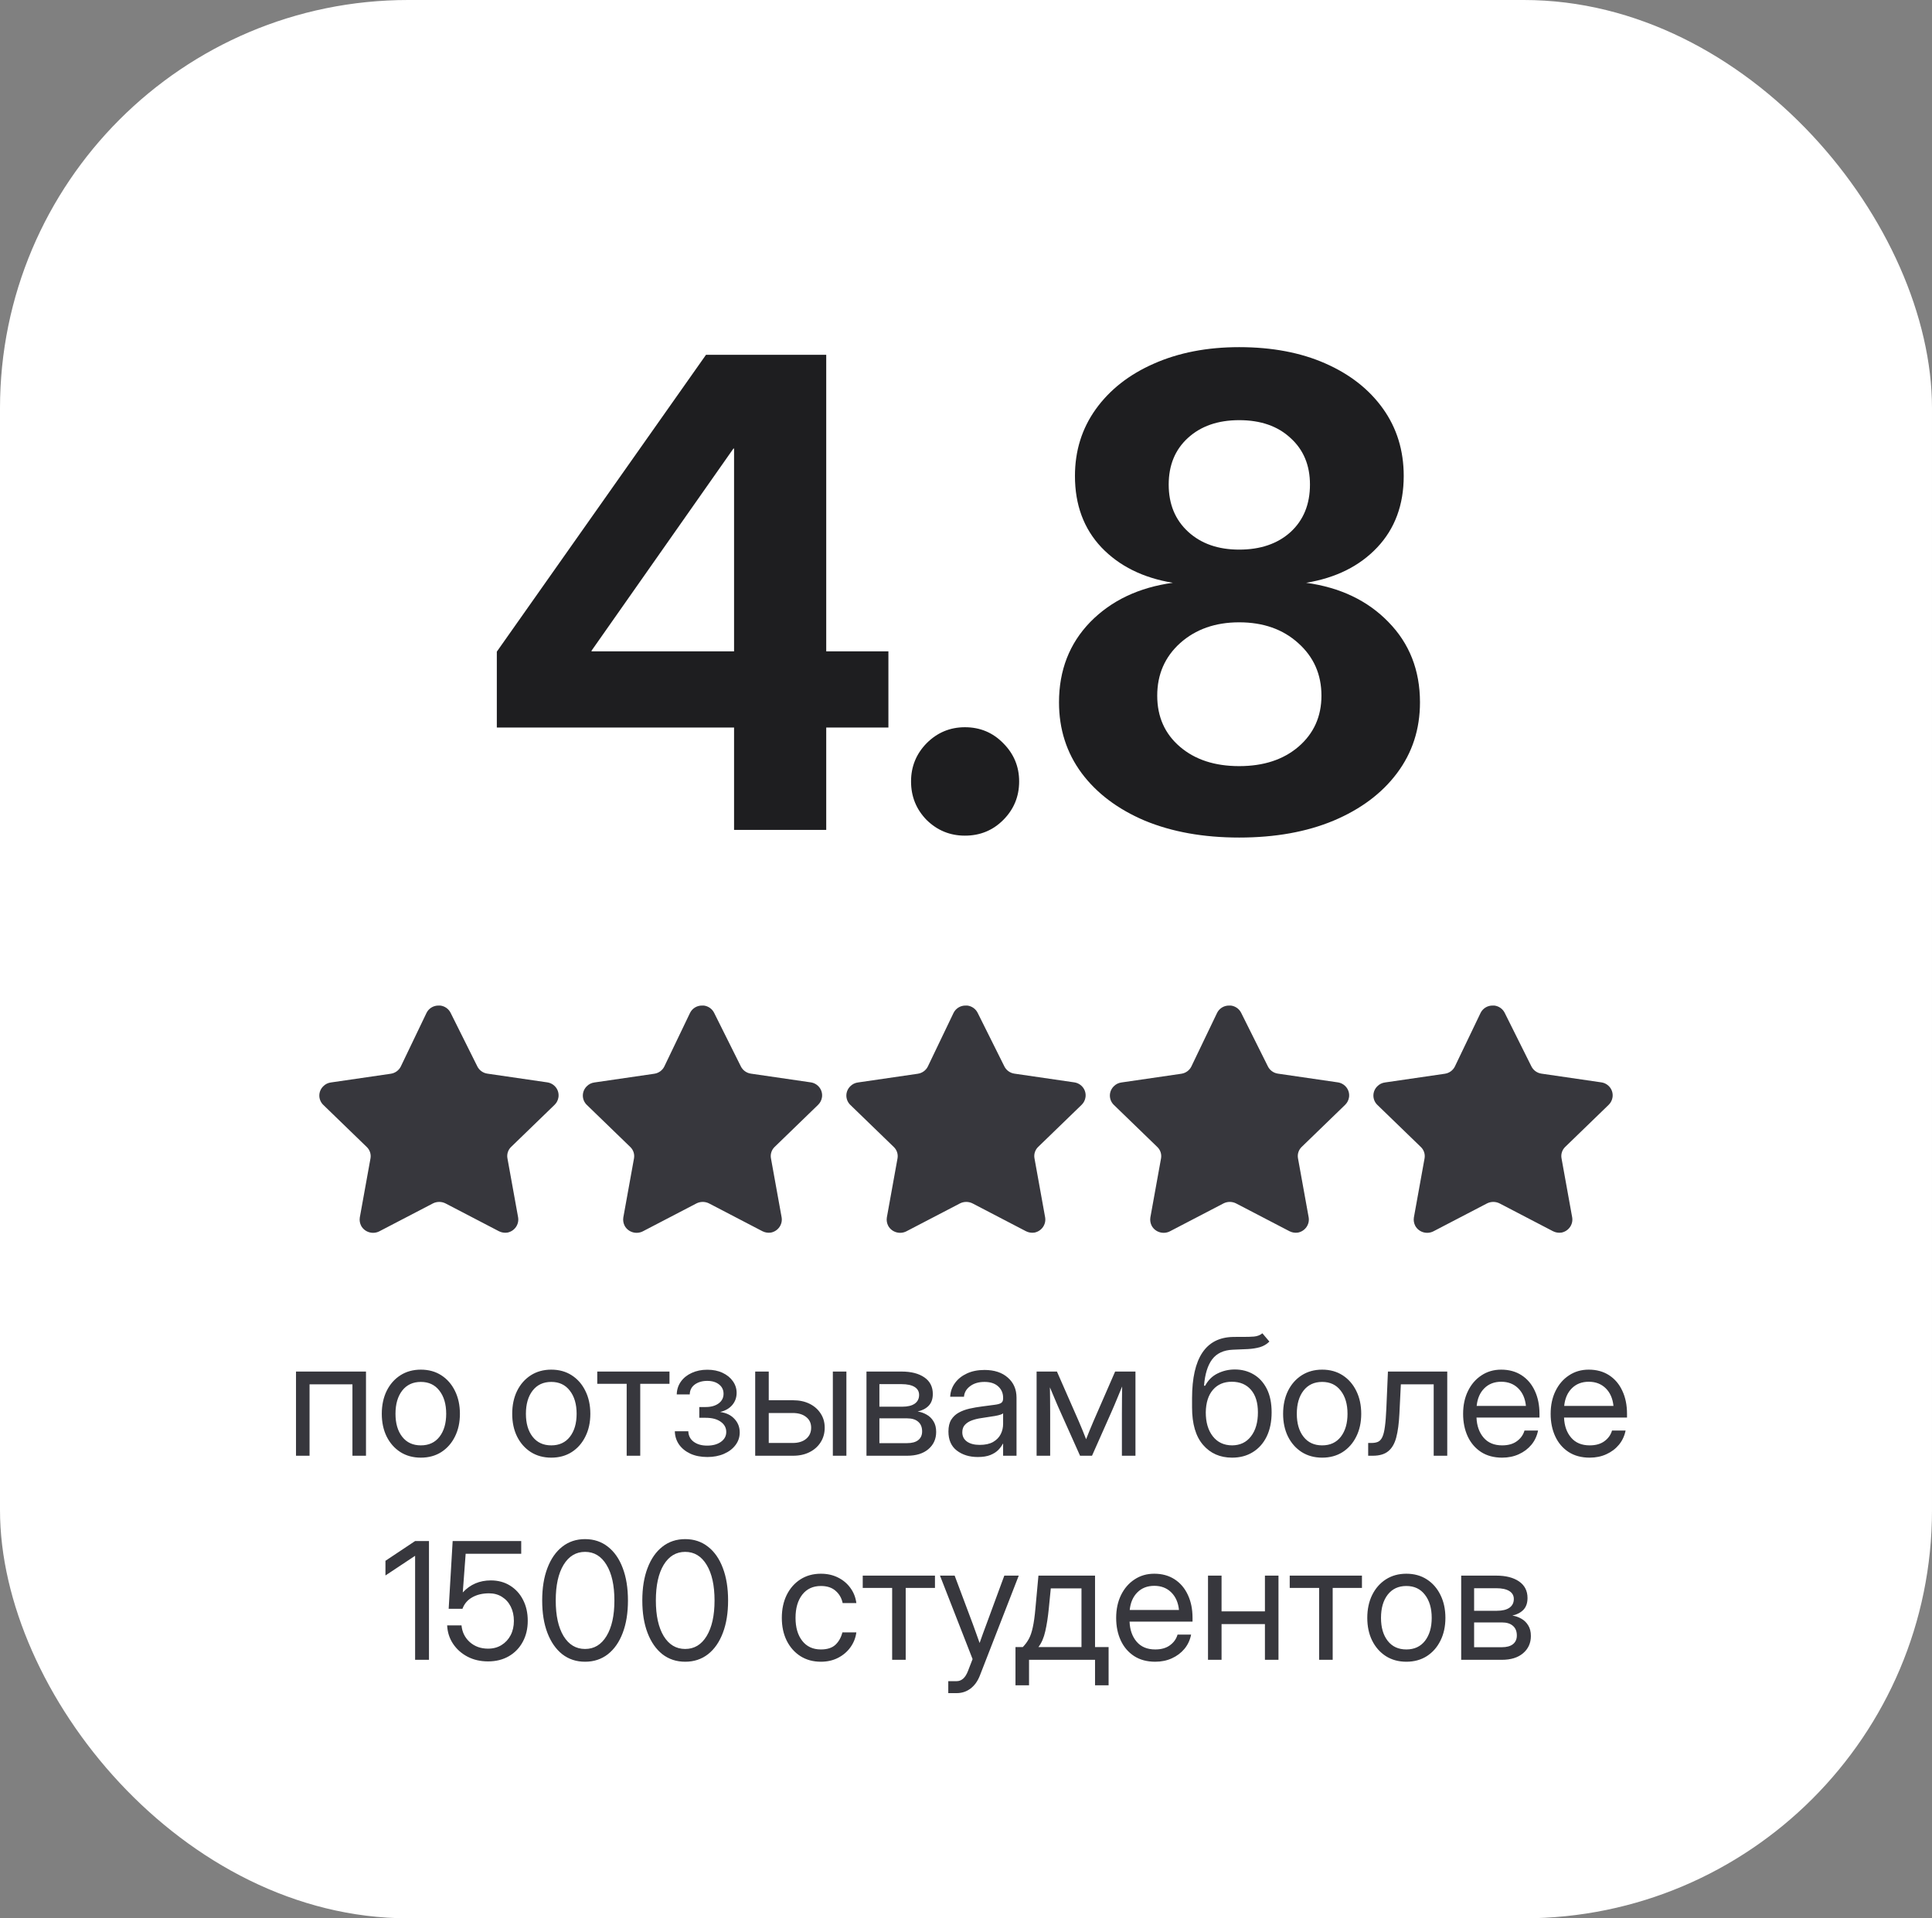
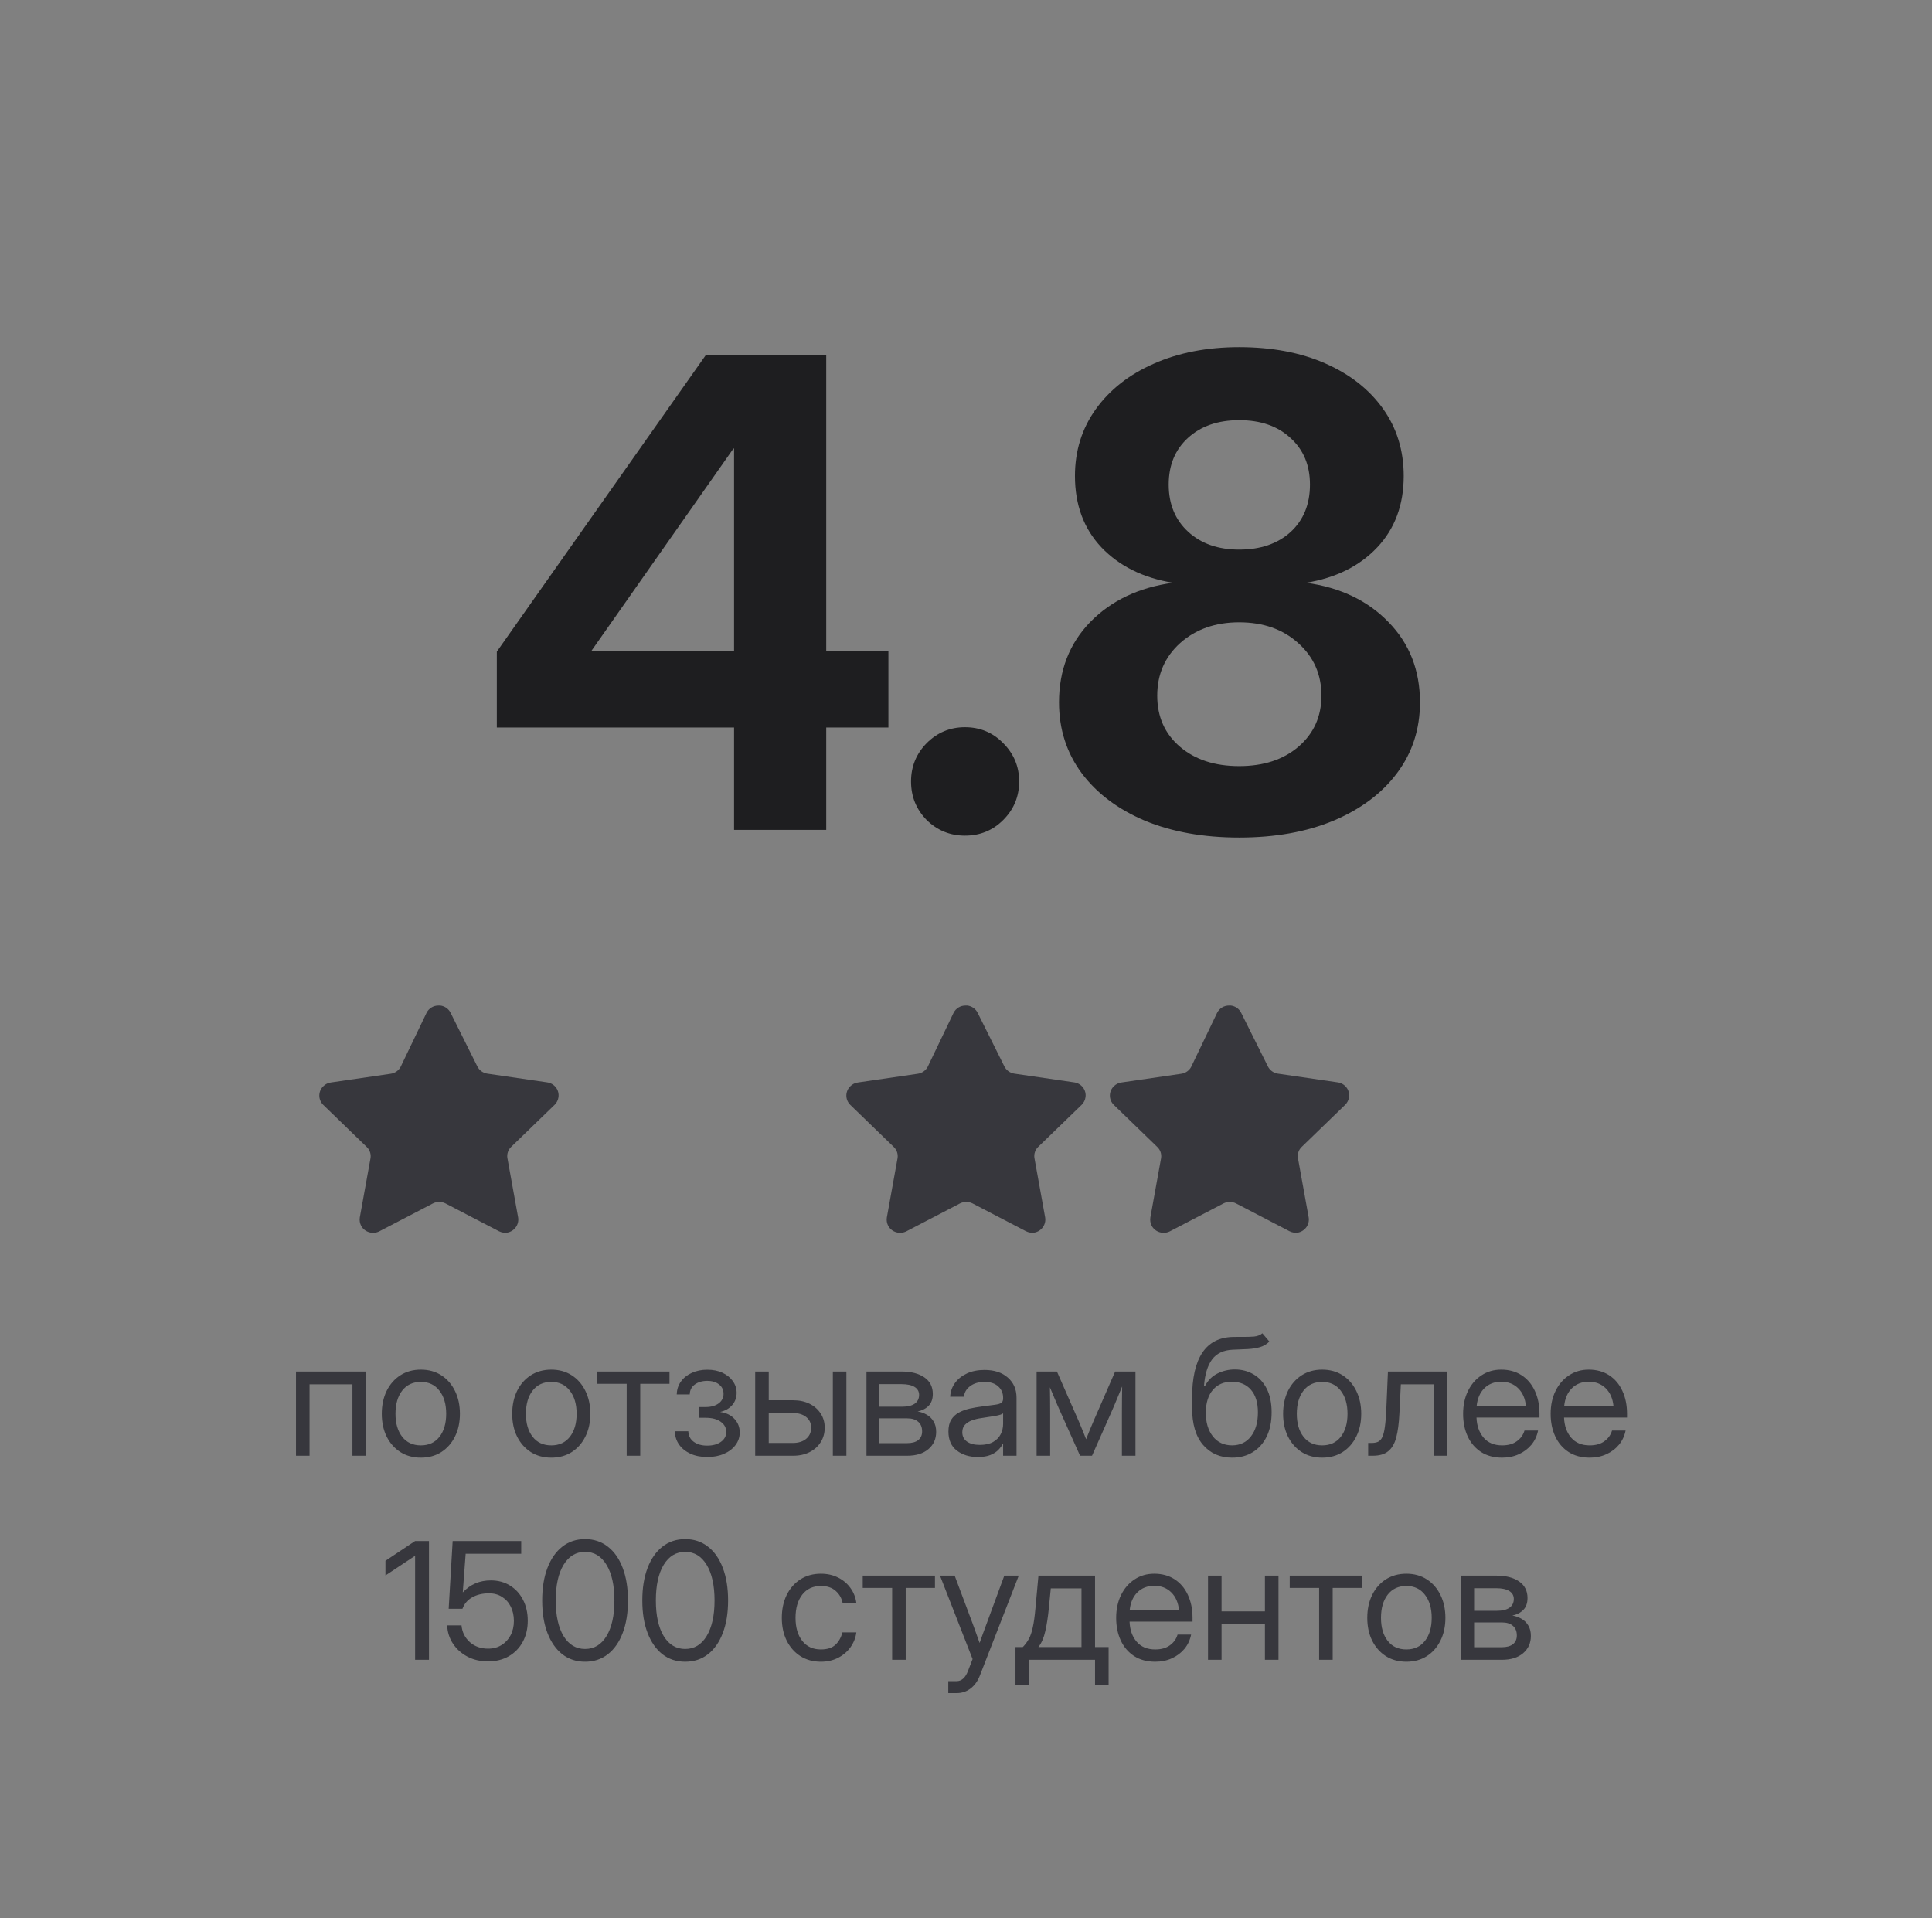
<svg xmlns="http://www.w3.org/2000/svg" width="142" height="141" viewBox="0 0 142 141" fill="none">
  <rect x="0" y="0" width="142" height="141" fill="#808080" stroke="none" />
-   <rect data-figma-bg-blur-radius="6.2" width="142" height="141" rx="30" fill="white" />
  <path d="M36.516 53.477V47.898L51.891 26.078H60.727V47.875H65.297V53.477H60.727V61H53.953V53.477H36.516ZM53.953 47.875V32.969H53.906L43.477 47.828V47.875H53.953ZM70.922 61.422C69.828 61.422 68.891 61.039 68.109 60.273C67.344 59.492 66.961 58.547 66.961 57.438C66.961 56.344 67.344 55.406 68.109 54.625C68.891 53.844 69.828 53.453 70.922 53.453C72.031 53.453 72.969 53.844 73.734 54.625C74.516 55.406 74.906 56.344 74.906 57.438C74.906 58.547 74.516 59.492 73.734 60.273C72.969 61.039 72.031 61.422 70.922 61.422ZM91.078 61.562C88.453 61.562 86.141 61.148 84.141 60.32C82.156 59.477 80.609 58.312 79.5 56.828C78.391 55.328 77.836 53.594 77.836 51.625C77.836 49.266 78.602 47.297 80.133 45.719C81.68 44.141 83.703 43.18 86.203 42.836C84.016 42.477 82.266 41.609 80.953 40.234C79.656 38.859 79.008 37.109 79.008 34.984C79.008 33.141 79.516 31.508 80.531 30.086C81.562 28.648 82.984 27.531 84.797 26.734C86.625 25.922 88.719 25.516 91.078 25.516C93.484 25.516 95.594 25.914 97.406 26.711C99.219 27.508 100.633 28.617 101.648 30.039C102.664 31.461 103.172 33.109 103.172 34.984C103.172 37.109 102.523 38.859 101.227 40.234C99.93 41.609 98.188 42.477 96 42.836C98.5 43.18 100.516 44.141 102.047 45.719C103.594 47.297 104.367 49.266 104.367 51.625C104.367 53.594 103.805 55.328 102.68 56.828C101.57 58.312 100.016 59.477 98.016 60.32C96.031 61.148 93.719 61.562 91.078 61.562ZM91.078 56.312C92.875 56.312 94.328 55.836 95.438 54.883C96.562 53.914 97.125 52.664 97.125 51.133C97.125 49.57 96.555 48.281 95.414 47.266C94.289 46.25 92.844 45.742 91.078 45.742C89.328 45.742 87.883 46.25 86.742 47.266C85.617 48.281 85.055 49.57 85.055 51.133C85.055 52.68 85.609 53.93 86.719 54.883C87.828 55.836 89.281 56.312 91.078 56.312ZM91.078 40.398C92.641 40.398 93.898 39.969 94.852 39.109C95.805 38.234 96.281 37.07 96.281 35.617C96.281 34.195 95.805 33.055 94.852 32.195C93.914 31.32 92.656 30.883 91.078 30.883C89.516 30.883 88.258 31.32 87.305 32.195C86.367 33.055 85.898 34.195 85.898 35.617C85.898 37.055 86.375 38.211 87.328 39.086C88.281 39.961 89.531 40.398 91.078 40.398Z" fill="#1E1E20" />
  <g clip-path="url(#clip1_748_6755)">
    <path d="M33.122 74.45L35.083 78.383C35.225 78.669 35.501 78.868 35.821 78.915L40.215 79.555C40.473 79.591 40.706 79.727 40.862 79.933C41.018 80.138 41.084 80.397 41.046 80.65C41.016 80.86 40.917 81.055 40.764 81.205L37.578 84.29C37.345 84.508 37.239 84.827 37.296 85.138L38.081 89.48C38.167 89.999 37.821 90.493 37.296 90.598C37.081 90.631 36.861 90.596 36.668 90.497L32.745 88.454C32.455 88.307 32.11 88.307 31.819 88.454L27.896 90.497C27.413 90.754 26.809 90.578 26.547 90.104C26.447 89.914 26.412 89.698 26.445 89.487L27.23 85.146C27.287 84.834 27.18 84.516 26.947 84.298L23.762 81.213C23.575 81.032 23.47 80.785 23.47 80.527C23.47 80.269 23.575 80.022 23.762 79.841C23.912 79.687 24.111 79.589 24.326 79.563L28.72 78.923C29.04 78.876 29.316 78.677 29.458 78.391L31.349 74.45C31.514 74.114 31.863 73.903 32.243 73.911H32.361C32.691 73.952 32.978 74.155 33.122 74.45Z" fill="#37373D" />
  </g>
  <g clip-path="url(#clip2_748_6755)">
    <path d="M52.49 74.45L54.452 78.383C54.593 78.669 54.869 78.868 55.189 78.915L59.583 79.555C59.841 79.591 60.074 79.727 60.23 79.933C60.386 80.138 60.453 80.397 60.415 80.65C60.384 80.86 60.285 81.055 60.132 81.205L56.947 84.29C56.714 84.508 56.607 84.827 56.664 85.138L57.449 89.48C57.536 89.999 57.189 90.493 56.664 90.598C56.45 90.631 56.23 90.596 56.037 90.497L52.114 88.454C51.823 88.307 51.478 88.307 51.188 88.454L47.265 90.497C46.782 90.754 46.178 90.578 45.915 90.104C45.816 89.914 45.78 89.698 45.813 89.487L46.598 85.146C46.655 84.834 46.549 84.516 46.316 84.298L43.13 81.213C42.943 81.032 42.838 80.785 42.838 80.527C42.838 80.269 42.943 80.022 43.13 79.841C43.281 79.687 43.48 79.589 43.695 79.563L48.089 78.923C48.409 78.876 48.685 78.677 48.826 78.391L50.717 74.45C50.882 74.114 51.232 73.903 51.611 73.911H51.729C52.06 73.952 52.346 74.155 52.49 74.45Z" fill="#37373D" />
  </g>
  <path d="M71.859 74.45L73.82 78.383C73.962 78.669 74.238 78.868 74.558 78.915L78.951 79.555C79.21 79.591 79.443 79.727 79.599 79.933C79.755 80.138 79.821 80.397 79.783 80.65C79.753 80.86 79.654 81.055 79.501 81.205L76.315 84.29C76.082 84.508 75.976 84.827 76.033 85.138L76.817 89.48C76.904 89.999 76.558 90.493 76.033 90.598C75.818 90.631 75.598 90.596 75.405 90.497L71.482 88.454C71.192 88.307 70.847 88.307 70.556 88.454L66.633 90.497C66.15 90.754 65.546 90.578 65.284 90.104C65.184 89.914 65.148 89.698 65.182 89.487L65.966 85.146C66.023 84.834 65.917 84.516 65.684 84.298L62.498 81.213C62.312 81.032 62.206 80.785 62.206 80.527C62.206 80.269 62.312 80.022 62.498 79.841C62.649 79.687 62.848 79.589 63.063 79.563L67.457 78.923C67.777 78.876 68.053 78.677 68.195 78.391L70.085 74.45C70.251 74.114 70.6 73.903 70.98 73.911H71.098C71.428 73.952 71.715 74.155 71.859 74.45Z" fill="#37373D" />
  <g clip-path="url(#clip3_748_6755)">
    <path d="M91.227 74.45L93.189 78.383C93.33 78.669 93.606 78.868 93.926 78.915L98.32 79.555C98.578 79.591 98.811 79.727 98.967 79.933C99.123 80.138 99.19 80.397 99.152 80.65C99.121 80.86 99.022 81.055 98.869 81.205L95.684 84.29C95.45 84.508 95.344 84.827 95.401 85.138L96.186 89.48C96.272 89.999 95.926 90.493 95.401 90.598C95.186 90.631 94.966 90.596 94.774 90.497L90.85 88.454C90.56 88.307 90.215 88.307 89.925 88.454L86.002 90.497C85.519 90.754 84.915 90.578 84.652 90.104C84.553 89.914 84.517 89.698 84.55 89.487L85.335 85.146C85.392 84.834 85.286 84.516 85.052 84.298L81.867 81.213C81.68 81.032 81.575 80.785 81.575 80.527C81.575 80.269 81.68 80.022 81.867 79.841C82.017 79.687 82.217 79.589 82.432 79.563L86.826 78.923C87.146 78.876 87.422 78.677 87.563 78.391L89.454 74.45C89.619 74.114 89.969 73.903 90.348 73.911H90.466C90.797 73.952 91.083 74.155 91.227 74.45Z" fill="#37373D" />
  </g>
  <g clip-path="url(#clip4_748_6755)">
-     <path d="M110.596 74.45L112.557 78.383C112.699 78.669 112.974 78.868 113.295 78.915L117.688 79.555C117.947 79.591 118.18 79.727 118.336 79.933C118.492 80.138 118.558 80.397 118.52 80.65C118.49 80.86 118.391 81.055 118.238 81.205L115.052 84.29C114.819 84.508 114.713 84.827 114.77 85.138L115.554 89.48C115.641 89.999 115.294 90.493 114.77 90.598C114.555 90.631 114.335 90.596 114.142 90.497L110.219 88.454C109.928 88.307 109.584 88.307 109.293 88.454L105.37 90.497C104.887 90.754 104.283 90.578 104.021 90.104C103.921 89.914 103.885 89.698 103.919 89.487L104.703 85.146C104.76 84.834 104.654 84.516 104.421 84.298L101.235 81.213C101.048 81.032 100.943 80.785 100.943 80.527C100.943 80.269 101.048 80.022 101.235 79.841C101.386 79.687 101.585 79.589 101.8 79.563L106.194 78.923C106.514 78.876 106.79 78.677 106.931 78.391L108.822 74.45C108.988 74.114 109.337 73.903 109.717 73.911H109.835C110.165 73.952 110.452 74.155 110.596 74.45Z" fill="#37373D" />
-   </g>
+     </g>
  <path d="M26.9 100.812V107H25.904V101.75H22.752V107H21.756V100.812H26.9ZM30.932 107.141C30.361 107.141 29.859 107.004 29.426 106.73C28.996 106.453 28.66 106.072 28.418 105.588C28.18 105.104 28.061 104.547 28.061 103.918C28.061 103.285 28.18 102.725 28.418 102.236C28.66 101.748 28.996 101.365 29.426 101.088C29.859 100.811 30.361 100.672 30.932 100.672C31.506 100.672 32.008 100.811 32.438 101.088C32.867 101.365 33.201 101.748 33.44 102.236C33.682 102.725 33.803 103.285 33.803 103.918C33.803 104.547 33.682 105.104 33.44 105.588C33.201 106.072 32.867 106.453 32.438 106.73C32.008 107.004 31.506 107.141 30.932 107.141ZM30.932 106.238C31.518 106.238 31.975 106.027 32.303 105.605C32.631 105.18 32.795 104.617 32.795 103.918C32.795 103.211 32.629 102.645 32.297 102.219C31.969 101.789 31.514 101.574 30.932 101.574C30.35 101.574 29.893 101.787 29.561 102.213C29.232 102.639 29.068 103.207 29.068 103.918C29.068 104.621 29.232 105.184 29.561 105.605C29.889 106.027 30.346 106.238 30.932 106.238ZM40.518 107.141C39.947 107.141 39.445 107.004 39.012 106.73C38.582 106.453 38.246 106.072 38.004 105.588C37.766 105.104 37.647 104.547 37.647 103.918C37.647 103.285 37.766 102.725 38.004 102.236C38.246 101.748 38.582 101.365 39.012 101.088C39.445 100.811 39.947 100.672 40.518 100.672C41.092 100.672 41.594 100.811 42.023 101.088C42.453 101.365 42.787 101.748 43.025 102.236C43.268 102.725 43.389 103.285 43.389 103.918C43.389 104.547 43.268 105.104 43.025 105.588C42.787 106.072 42.453 106.453 42.023 106.73C41.594 107.004 41.092 107.141 40.518 107.141ZM40.518 106.238C41.103 106.238 41.56 106.027 41.889 105.605C42.217 105.18 42.381 104.617 42.381 103.918C42.381 103.211 42.215 102.645 41.883 102.219C41.555 101.789 41.1 101.574 40.518 101.574C39.935 101.574 39.478 101.787 39.147 102.213C38.818 102.639 38.654 103.207 38.654 103.918C38.654 104.621 38.818 105.184 39.147 105.605C39.475 106.027 39.932 106.238 40.518 106.238ZM46.06 107V101.715H43.898V100.812H49.207V101.715H47.057V107H46.06ZM51.99 107.094C51.514 107.094 51.096 107.012 50.736 106.848C50.381 106.68 50.103 106.453 49.904 106.168C49.709 105.883 49.607 105.561 49.6 105.201H50.59C50.602 105.529 50.734 105.787 50.988 105.975C51.242 106.162 51.57 106.256 51.973 106.256C52.391 106.256 52.728 106.164 52.986 105.98C53.248 105.793 53.379 105.551 53.379 105.254C53.379 104.945 53.244 104.695 52.975 104.504C52.705 104.309 52.336 104.211 51.867 104.211H51.398V103.42H51.867C52.258 103.42 52.574 103.332 52.816 103.156C53.059 102.977 53.18 102.74 53.18 102.447C53.18 102.162 53.07 101.934 52.852 101.762C52.633 101.586 52.342 101.498 51.978 101.498C51.619 101.498 51.316 101.586 51.07 101.762C50.828 101.938 50.703 102.182 50.695 102.494H49.74C49.748 102.139 49.85 101.824 50.045 101.551C50.24 101.277 50.506 101.064 50.842 100.912C51.182 100.756 51.562 100.678 51.984 100.678C52.414 100.678 52.789 100.754 53.109 100.906C53.434 101.059 53.685 101.264 53.865 101.521C54.049 101.779 54.141 102.064 54.141 102.377C54.141 102.721 54.035 103.018 53.824 103.268C53.613 103.518 53.322 103.688 52.951 103.777V103.789C53.393 103.852 53.738 104.021 53.988 104.299C54.242 104.572 54.369 104.902 54.369 105.289C54.369 105.633 54.266 105.941 54.059 106.215C53.855 106.488 53.574 106.703 53.215 106.859C52.855 107.016 52.447 107.094 51.99 107.094ZM56.502 102.922H58.295C58.752 102.922 59.154 103.008 59.502 103.18C59.85 103.352 60.121 103.59 60.316 103.895C60.516 104.195 60.615 104.543 60.615 104.938C60.615 105.34 60.516 105.697 60.316 106.01C60.121 106.318 59.85 106.561 59.502 106.736C59.154 106.912 58.752 107 58.295 107H55.506V100.812H56.502V102.922ZM56.502 103.859V106.062H58.26C58.678 106.062 59.008 105.961 59.25 105.758C59.496 105.555 59.619 105.281 59.619 104.938C59.619 104.605 59.496 104.344 59.25 104.152C59.008 103.957 58.678 103.859 58.26 103.859H56.502ZM61.213 107V100.812H62.209V107H61.213ZM63.685 107V100.812H66.264C66.967 100.812 67.525 100.955 67.939 101.24C68.353 101.525 68.561 101.932 68.561 102.459C68.561 102.826 68.459 103.115 68.256 103.326C68.053 103.533 67.783 103.674 67.447 103.748C67.678 103.783 67.897 103.859 68.103 103.977C68.311 104.09 68.478 104.252 68.607 104.463C68.74 104.67 68.807 104.932 68.807 105.248C68.807 105.768 68.617 106.189 68.238 106.514C67.859 106.838 67.338 107 66.674 107H63.685ZM64.635 106.074H66.674C67.029 106.074 67.301 106 67.488 105.852C67.68 105.699 67.775 105.486 67.775 105.213C67.775 104.904 67.68 104.668 67.488 104.504C67.301 104.336 67.029 104.252 66.674 104.252H64.635V106.074ZM64.635 103.396H66.311C66.709 103.396 67.016 103.322 67.231 103.174C67.445 103.021 67.553 102.807 67.553 102.529C67.553 102.275 67.441 102.08 67.219 101.943C66.996 101.807 66.678 101.738 66.264 101.738H64.635V103.396ZM71.865 107.094C71.252 107.094 70.738 106.936 70.324 106.619C69.914 106.303 69.709 105.836 69.709 105.219C69.709 104.863 69.777 104.574 69.914 104.352C70.055 104.129 70.24 103.955 70.471 103.83C70.705 103.701 70.969 103.604 71.262 103.537C71.559 103.471 71.861 103.418 72.17 103.379C72.564 103.324 72.875 103.283 73.102 103.256C73.328 103.229 73.488 103.184 73.582 103.121C73.68 103.059 73.728 102.949 73.728 102.793V102.734C73.728 102.398 73.607 102.121 73.365 101.902C73.127 101.684 72.791 101.574 72.357 101.574C71.928 101.574 71.574 101.68 71.297 101.891C71.023 102.098 70.875 102.355 70.852 102.664H69.838C69.857 102.285 69.975 101.949 70.189 101.656C70.404 101.359 70.697 101.125 71.068 100.953C71.439 100.781 71.869 100.695 72.357 100.695C73.08 100.695 73.652 100.883 74.074 101.258C74.5 101.629 74.713 102.121 74.713 102.734V107H73.728V106.121H73.705C73.631 106.27 73.522 106.42 73.377 106.572C73.232 106.721 73.037 106.846 72.791 106.947C72.549 107.045 72.24 107.094 71.865 107.094ZM72.006 106.203C72.412 106.203 72.742 106.131 72.996 105.986C73.25 105.838 73.436 105.646 73.553 105.412C73.67 105.178 73.728 104.926 73.728 104.656V103.883C73.654 103.953 73.457 104.018 73.137 104.076C72.816 104.131 72.478 104.184 72.123 104.234C71.885 104.266 71.658 104.32 71.443 104.398C71.232 104.473 71.061 104.58 70.928 104.721C70.795 104.857 70.728 105.043 70.728 105.277C70.728 105.566 70.842 105.793 71.068 105.957C71.299 106.121 71.611 106.203 72.006 106.203ZM76.189 107V100.812H77.684L79.289 104.469C79.394 104.711 79.49 104.939 79.576 105.154C79.662 105.365 79.746 105.576 79.828 105.787C79.914 105.576 79.998 105.365 80.08 105.154C80.166 104.939 80.262 104.711 80.367 104.469L81.961 100.812H83.455V107H82.459V103.871C82.459 103.43 82.461 103.064 82.465 102.775C82.469 102.486 82.473 102.197 82.477 101.908C82.352 102.209 82.225 102.516 82.096 102.828C81.971 103.137 81.824 103.48 81.656 103.859L80.262 107H79.383L77.977 103.859C77.812 103.496 77.668 103.164 77.543 102.863C77.418 102.559 77.293 102.262 77.168 101.973C77.172 102.25 77.176 102.529 77.18 102.811C77.184 103.092 77.186 103.445 77.186 103.871V107H76.189ZM92.783 98L93.299 98.609C93.1 98.805 92.869 98.941 92.607 99.019C92.346 99.094 92.049 99.141 91.717 99.16C91.389 99.176 91.022 99.191 90.615 99.207C89.936 99.234 89.428 99.471 89.092 99.916C88.76 100.361 88.561 101.008 88.494 101.855H88.576C88.795 101.445 89.1 101.145 89.49 100.953C89.885 100.758 90.307 100.66 90.756 100.66C91.268 100.66 91.727 100.779 92.133 101.018C92.543 101.256 92.867 101.609 93.106 102.078C93.344 102.547 93.463 103.125 93.463 103.812C93.463 104.496 93.342 105.088 93.1 105.588C92.857 106.084 92.518 106.467 92.08 106.736C91.647 107.006 91.139 107.141 90.557 107.141C89.674 107.141 88.963 106.828 88.424 106.203C87.885 105.578 87.615 104.66 87.615 103.449V102.758C87.623 99.816 88.619 98.32 90.603 98.269C90.728 98.266 90.85 98.264 90.967 98.264C91.084 98.264 91.195 98.264 91.301 98.264C91.637 98.268 91.926 98.26 92.168 98.24C92.414 98.217 92.619 98.137 92.783 98ZM90.557 106.238C91.147 106.234 91.609 106.014 91.945 105.576C92.285 105.139 92.455 104.551 92.455 103.812C92.455 103.098 92.285 102.545 91.945 102.154C91.606 101.76 91.135 101.562 90.533 101.562C89.951 101.562 89.49 101.76 89.15 102.154C88.811 102.545 88.635 103.098 88.623 103.812C88.623 104.543 88.795 105.129 89.139 105.57C89.482 106.012 89.955 106.234 90.557 106.238ZM97.178 107.141C96.607 107.141 96.106 107.004 95.672 106.73C95.242 106.453 94.906 106.072 94.664 105.588C94.426 105.104 94.307 104.547 94.307 103.918C94.307 103.285 94.426 102.725 94.664 102.236C94.906 101.748 95.242 101.365 95.672 101.088C96.106 100.811 96.607 100.672 97.178 100.672C97.752 100.672 98.254 100.811 98.684 101.088C99.113 101.365 99.447 101.748 99.686 102.236C99.928 102.725 100.049 103.285 100.049 103.918C100.049 104.547 99.928 105.104 99.686 105.588C99.447 106.072 99.113 106.453 98.684 106.73C98.254 107.004 97.752 107.141 97.178 107.141ZM97.178 106.238C97.764 106.238 98.221 106.027 98.549 105.605C98.877 105.18 99.041 104.617 99.041 103.918C99.041 103.211 98.875 102.645 98.543 102.219C98.215 101.789 97.76 101.574 97.178 101.574C96.596 101.574 96.139 101.787 95.807 102.213C95.478 102.639 95.314 103.207 95.314 103.918C95.314 104.621 95.478 105.184 95.807 105.605C96.135 106.027 96.592 106.238 97.178 106.238ZM100.559 107V106.062H100.793C100.992 106.062 101.156 106.033 101.285 105.975C101.418 105.912 101.523 105.795 101.602 105.623C101.684 105.447 101.746 105.193 101.789 104.861C101.836 104.525 101.871 104.082 101.895 103.531L102.012 100.812H106.371V107H105.375V101.75H102.961L102.855 103.906C102.82 104.621 102.742 105.207 102.621 105.664C102.5 106.117 102.303 106.453 102.029 106.672C101.76 106.891 101.383 107 100.898 107H100.559ZM110.408 107.141C109.803 107.141 109.285 107.002 108.855 106.725C108.43 106.447 108.104 106.066 107.877 105.582C107.65 105.094 107.537 104.539 107.537 103.918C107.537 103.289 107.656 102.73 107.895 102.242C108.133 101.754 108.463 101.371 108.885 101.094C109.307 100.812 109.791 100.672 110.338 100.672C110.912 100.672 111.41 100.809 111.832 101.082C112.254 101.355 112.578 101.736 112.805 102.225C113.035 102.713 113.15 103.277 113.15 103.918V104.193H108.521C108.545 104.799 108.719 105.291 109.043 105.67C109.367 106.049 109.822 106.238 110.408 106.238C110.85 106.238 111.209 106.137 111.486 105.934C111.768 105.73 111.955 105.469 112.049 105.148H113.045C112.967 105.543 112.805 105.891 112.559 106.191C112.312 106.488 112.004 106.721 111.633 106.889C111.266 107.057 110.857 107.141 110.408 107.141ZM108.533 103.338H112.154C112.1 102.795 111.91 102.363 111.586 102.043C111.262 101.723 110.846 101.562 110.338 101.562C109.83 101.562 109.416 101.723 109.096 102.043C108.775 102.363 108.588 102.795 108.533 103.338ZM116.842 107.141C116.236 107.141 115.719 107.002 115.289 106.725C114.863 106.447 114.537 106.066 114.311 105.582C114.084 105.094 113.971 104.539 113.971 103.918C113.971 103.289 114.09 102.73 114.328 102.242C114.566 101.754 114.896 101.371 115.318 101.094C115.74 100.812 116.225 100.672 116.771 100.672C117.346 100.672 117.844 100.809 118.266 101.082C118.688 101.355 119.012 101.736 119.238 102.225C119.469 102.713 119.584 103.277 119.584 103.918V104.193H114.955C114.979 104.799 115.152 105.291 115.477 105.67C115.801 106.049 116.256 106.238 116.842 106.238C117.283 106.238 117.643 106.137 117.92 105.934C118.201 105.73 118.389 105.469 118.482 105.148H119.479C119.4 105.543 119.238 105.891 118.992 106.191C118.746 106.488 118.438 106.721 118.066 106.889C117.699 107.057 117.291 107.141 116.842 107.141ZM114.967 103.338H118.588C118.533 102.795 118.344 102.363 118.02 102.043C117.695 101.723 117.279 101.562 116.771 101.562C116.264 101.562 115.85 101.723 115.529 102.043C115.209 102.363 115.021 102.795 114.967 103.338ZM31.529 113.27V122H30.51V114.359H30.504L28.33 115.801V114.723L30.51 113.27H31.529ZM35.871 122.117C35.312 122.117 34.81 122.002 34.365 121.771C33.92 121.537 33.565 121.221 33.299 120.822C33.033 120.424 32.889 119.973 32.865 119.469H33.92C33.967 119.965 34.17 120.375 34.529 120.699C34.893 121.02 35.34 121.18 35.871 121.18C36.25 121.18 36.58 121.092 36.861 120.916C37.147 120.74 37.369 120.5 37.529 120.195C37.69 119.887 37.77 119.535 37.77 119.141C37.77 118.746 37.693 118.396 37.541 118.092C37.389 117.787 37.176 117.549 36.902 117.377C36.629 117.201 36.31 117.113 35.947 117.113C35.467 117.113 35.055 117.211 34.711 117.406C34.367 117.598 34.127 117.879 33.99 118.25H32.977L33.27 113.27H38.309V114.207H34.225L34.014 117.037H34.025C34.568 116.455 35.252 116.164 36.076 116.164C36.611 116.164 37.082 116.291 37.488 116.545C37.898 116.799 38.217 117.148 38.443 117.594C38.674 118.039 38.789 118.551 38.789 119.129C38.789 119.715 38.666 120.232 38.42 120.682C38.178 121.131 37.838 121.482 37.4 121.736C36.963 121.99 36.453 122.117 35.871 122.117ZM43.002 122.141C42.357 122.141 41.799 121.957 41.326 121.59C40.857 121.219 40.494 120.697 40.236 120.025C39.978 119.354 39.85 118.559 39.85 117.641C39.85 116.719 39.978 115.922 40.236 115.25C40.494 114.574 40.857 114.053 41.326 113.686C41.799 113.314 42.357 113.129 43.002 113.129C43.647 113.129 44.205 113.314 44.678 113.686C45.15 114.053 45.514 114.574 45.768 115.25C46.025 115.922 46.154 116.719 46.154 117.641C46.154 118.559 46.025 119.354 45.768 120.025C45.514 120.697 45.15 121.219 44.678 121.59C44.205 121.957 43.647 122.141 43.002 122.141ZM43.002 121.203C43.67 121.203 44.195 120.887 44.578 120.254C44.965 119.617 45.158 118.746 45.158 117.641C45.158 116.527 44.965 115.654 44.578 115.021C44.195 114.385 43.67 114.066 43.002 114.066C42.334 114.066 41.807 114.385 41.42 115.021C41.037 115.654 40.846 116.527 40.846 117.641C40.846 118.746 41.037 119.617 41.42 120.254C41.807 120.887 42.334 121.203 43.002 121.203ZM50.361 122.141C49.717 122.141 49.158 121.957 48.685 121.59C48.217 121.219 47.853 120.697 47.596 120.025C47.338 119.354 47.209 118.559 47.209 117.641C47.209 116.719 47.338 115.922 47.596 115.25C47.853 114.574 48.217 114.053 48.685 113.686C49.158 113.314 49.717 113.129 50.361 113.129C51.006 113.129 51.565 113.314 52.037 113.686C52.51 114.053 52.873 114.574 53.127 115.25C53.385 115.922 53.514 116.719 53.514 117.641C53.514 118.559 53.385 119.354 53.127 120.025C52.873 120.697 52.51 121.219 52.037 121.59C51.565 121.957 51.006 122.141 50.361 122.141ZM50.361 121.203C51.029 121.203 51.555 120.887 51.938 120.254C52.324 119.617 52.518 118.746 52.518 117.641C52.518 116.527 52.324 115.654 51.938 115.021C51.555 114.385 51.029 114.066 50.361 114.066C49.693 114.066 49.166 114.385 48.779 115.021C48.397 115.654 48.205 116.527 48.205 117.641C48.205 118.746 48.397 119.617 48.779 120.254C49.166 120.887 49.693 121.203 50.361 121.203ZM60.334 122.141C59.764 122.141 59.262 122.004 58.828 121.73C58.398 121.453 58.062 121.072 57.82 120.588C57.582 120.104 57.463 119.547 57.463 118.918C57.463 118.285 57.582 117.725 57.82 117.236C58.062 116.748 58.398 116.365 58.828 116.088C59.262 115.811 59.764 115.672 60.334 115.672C60.803 115.672 61.223 115.766 61.594 115.953C61.965 116.137 62.268 116.391 62.502 116.715C62.74 117.039 62.887 117.41 62.941 117.828H61.934C61.859 117.465 61.688 117.166 61.418 116.932C61.152 116.693 60.791 116.574 60.334 116.574C59.752 116.574 59.295 116.787 58.963 117.213C58.635 117.639 58.471 118.207 58.471 118.918C58.471 119.621 58.635 120.184 58.963 120.605C59.291 121.027 59.748 121.238 60.334 121.238C60.799 121.238 61.154 121.125 61.4 120.898C61.647 120.668 61.818 120.363 61.916 119.984H62.941C62.887 120.391 62.74 120.758 62.502 121.086C62.268 121.41 61.963 121.668 61.588 121.859C61.217 122.047 60.799 122.141 60.334 122.141ZM65.572 122V116.715H63.41V115.812H68.719V116.715H66.568V122H65.572ZM69.697 124.449V123.57H70.307C70.674 123.57 70.953 123.322 71.144 122.826L71.484 121.947L69.088 115.812H70.166L71.502 119.375C71.588 119.605 71.672 119.838 71.754 120.072C71.84 120.303 71.922 120.533 72 120.764C72.082 120.533 72.164 120.303 72.246 120.072C72.332 119.838 72.418 119.605 72.504 119.375L73.816 115.812H74.877L72.023 123.148C71.863 123.562 71.635 123.883 71.338 124.109C71.041 124.336 70.697 124.449 70.307 124.449H69.697ZM74.637 123.875V121.062H75.176C75.356 120.875 75.504 120.674 75.621 120.459C75.738 120.244 75.834 119.963 75.908 119.615C75.986 119.268 76.051 118.805 76.102 118.227L76.324 115.812H80.484V121.062H81.481V123.875H80.484V122H75.633V123.875H74.637ZM76.324 121.062H79.488V116.75H77.232L77.086 118.227C77.023 118.863 76.938 119.42 76.828 119.896C76.723 120.373 76.555 120.762 76.324 121.062ZM84.908 122.141C84.303 122.141 83.785 122.002 83.356 121.725C82.93 121.447 82.603 121.066 82.377 120.582C82.15 120.094 82.037 119.539 82.037 118.918C82.037 118.289 82.156 117.73 82.394 117.242C82.633 116.754 82.963 116.371 83.385 116.094C83.807 115.812 84.291 115.672 84.838 115.672C85.412 115.672 85.91 115.809 86.332 116.082C86.754 116.355 87.078 116.736 87.305 117.225C87.535 117.713 87.65 118.277 87.65 118.918V119.193H83.022C83.045 119.799 83.219 120.291 83.543 120.67C83.867 121.049 84.322 121.238 84.908 121.238C85.35 121.238 85.709 121.137 85.986 120.934C86.268 120.73 86.455 120.469 86.549 120.148H87.545C87.467 120.543 87.305 120.891 87.059 121.191C86.812 121.488 86.504 121.721 86.133 121.889C85.766 122.057 85.357 122.141 84.908 122.141ZM83.033 118.338H86.654C86.6 117.795 86.41 117.363 86.086 117.043C85.762 116.723 85.346 116.562 84.838 116.562C84.33 116.562 83.916 116.723 83.596 117.043C83.275 117.363 83.088 117.795 83.033 118.338ZM89.783 115.812V118.438H92.971V115.812H93.967V122H92.971V119.375H89.783V122H88.787V115.812H89.783ZM96.955 122V116.715H94.793V115.812H100.102V116.715H97.951V122H96.955ZM103.365 122.141C102.795 122.141 102.293 122.004 101.859 121.73C101.43 121.453 101.094 121.072 100.852 120.588C100.613 120.104 100.494 119.547 100.494 118.918C100.494 118.285 100.613 117.725 100.852 117.236C101.094 116.748 101.43 116.365 101.859 116.088C102.293 115.811 102.795 115.672 103.365 115.672C103.939 115.672 104.441 115.811 104.871 116.088C105.301 116.365 105.635 116.748 105.873 117.236C106.115 117.725 106.236 118.285 106.236 118.918C106.236 119.547 106.115 120.104 105.873 120.588C105.635 121.072 105.301 121.453 104.871 121.73C104.441 122.004 103.939 122.141 103.365 122.141ZM103.365 121.238C103.951 121.238 104.408 121.027 104.736 120.605C105.064 120.18 105.229 119.617 105.229 118.918C105.229 118.211 105.062 117.645 104.73 117.219C104.402 116.789 103.947 116.574 103.365 116.574C102.783 116.574 102.326 116.787 101.994 117.213C101.666 117.639 101.502 118.207 101.502 118.918C101.502 119.621 101.666 120.184 101.994 120.605C102.322 121.027 102.779 121.238 103.365 121.238ZM107.396 122V115.812H109.975C110.678 115.812 111.236 115.955 111.65 116.24C112.064 116.525 112.271 116.932 112.271 117.459C112.271 117.826 112.17 118.115 111.967 118.326C111.764 118.533 111.494 118.674 111.158 118.748C111.389 118.783 111.607 118.859 111.814 118.977C112.021 119.09 112.189 119.252 112.318 119.463C112.451 119.67 112.518 119.932 112.518 120.248C112.518 120.768 112.328 121.189 111.949 121.514C111.57 121.838 111.049 122 110.385 122H107.396ZM108.346 121.074H110.385C110.74 121.074 111.012 121 111.199 120.852C111.391 120.699 111.486 120.486 111.486 120.213C111.486 119.904 111.391 119.668 111.199 119.504C111.012 119.336 110.74 119.252 110.385 119.252H108.346V121.074ZM108.346 118.396H110.021C110.42 118.396 110.727 118.322 110.941 118.174C111.156 118.021 111.264 117.807 111.264 117.529C111.264 117.275 111.152 117.08 110.93 116.943C110.707 116.807 110.389 116.738 109.975 116.738H108.346V118.396Z" fill="#37373D" />
  <defs>
    <clipPath id="bgblur_0_748_6755_clip_path" transform="translate(6.2 6.2)">
-       <rect width="142" height="141" rx="30" />
-     </clipPath>
+       </clipPath>
    <clipPath id="clip1_748_6755">
      <rect width="18.526" height="18.526" fill="white" transform="translate(23 73)" />
    </clipPath>
    <clipPath id="clip2_748_6755">
-       <rect width="18.526" height="18.526" fill="white" transform="translate(42.368 73)" />
-     </clipPath>
+       </clipPath>
    <clipPath id="clip3_748_6755">
      <rect width="18.526" height="18.526" fill="white" transform="translate(81.105 73)" />
    </clipPath>
    <clipPath id="clip4_748_6755">
-       <rect width="18.526" height="18.526" fill="white" transform="translate(100.474 73)" />
-     </clipPath>
+       </clipPath>
  </defs>
</svg>